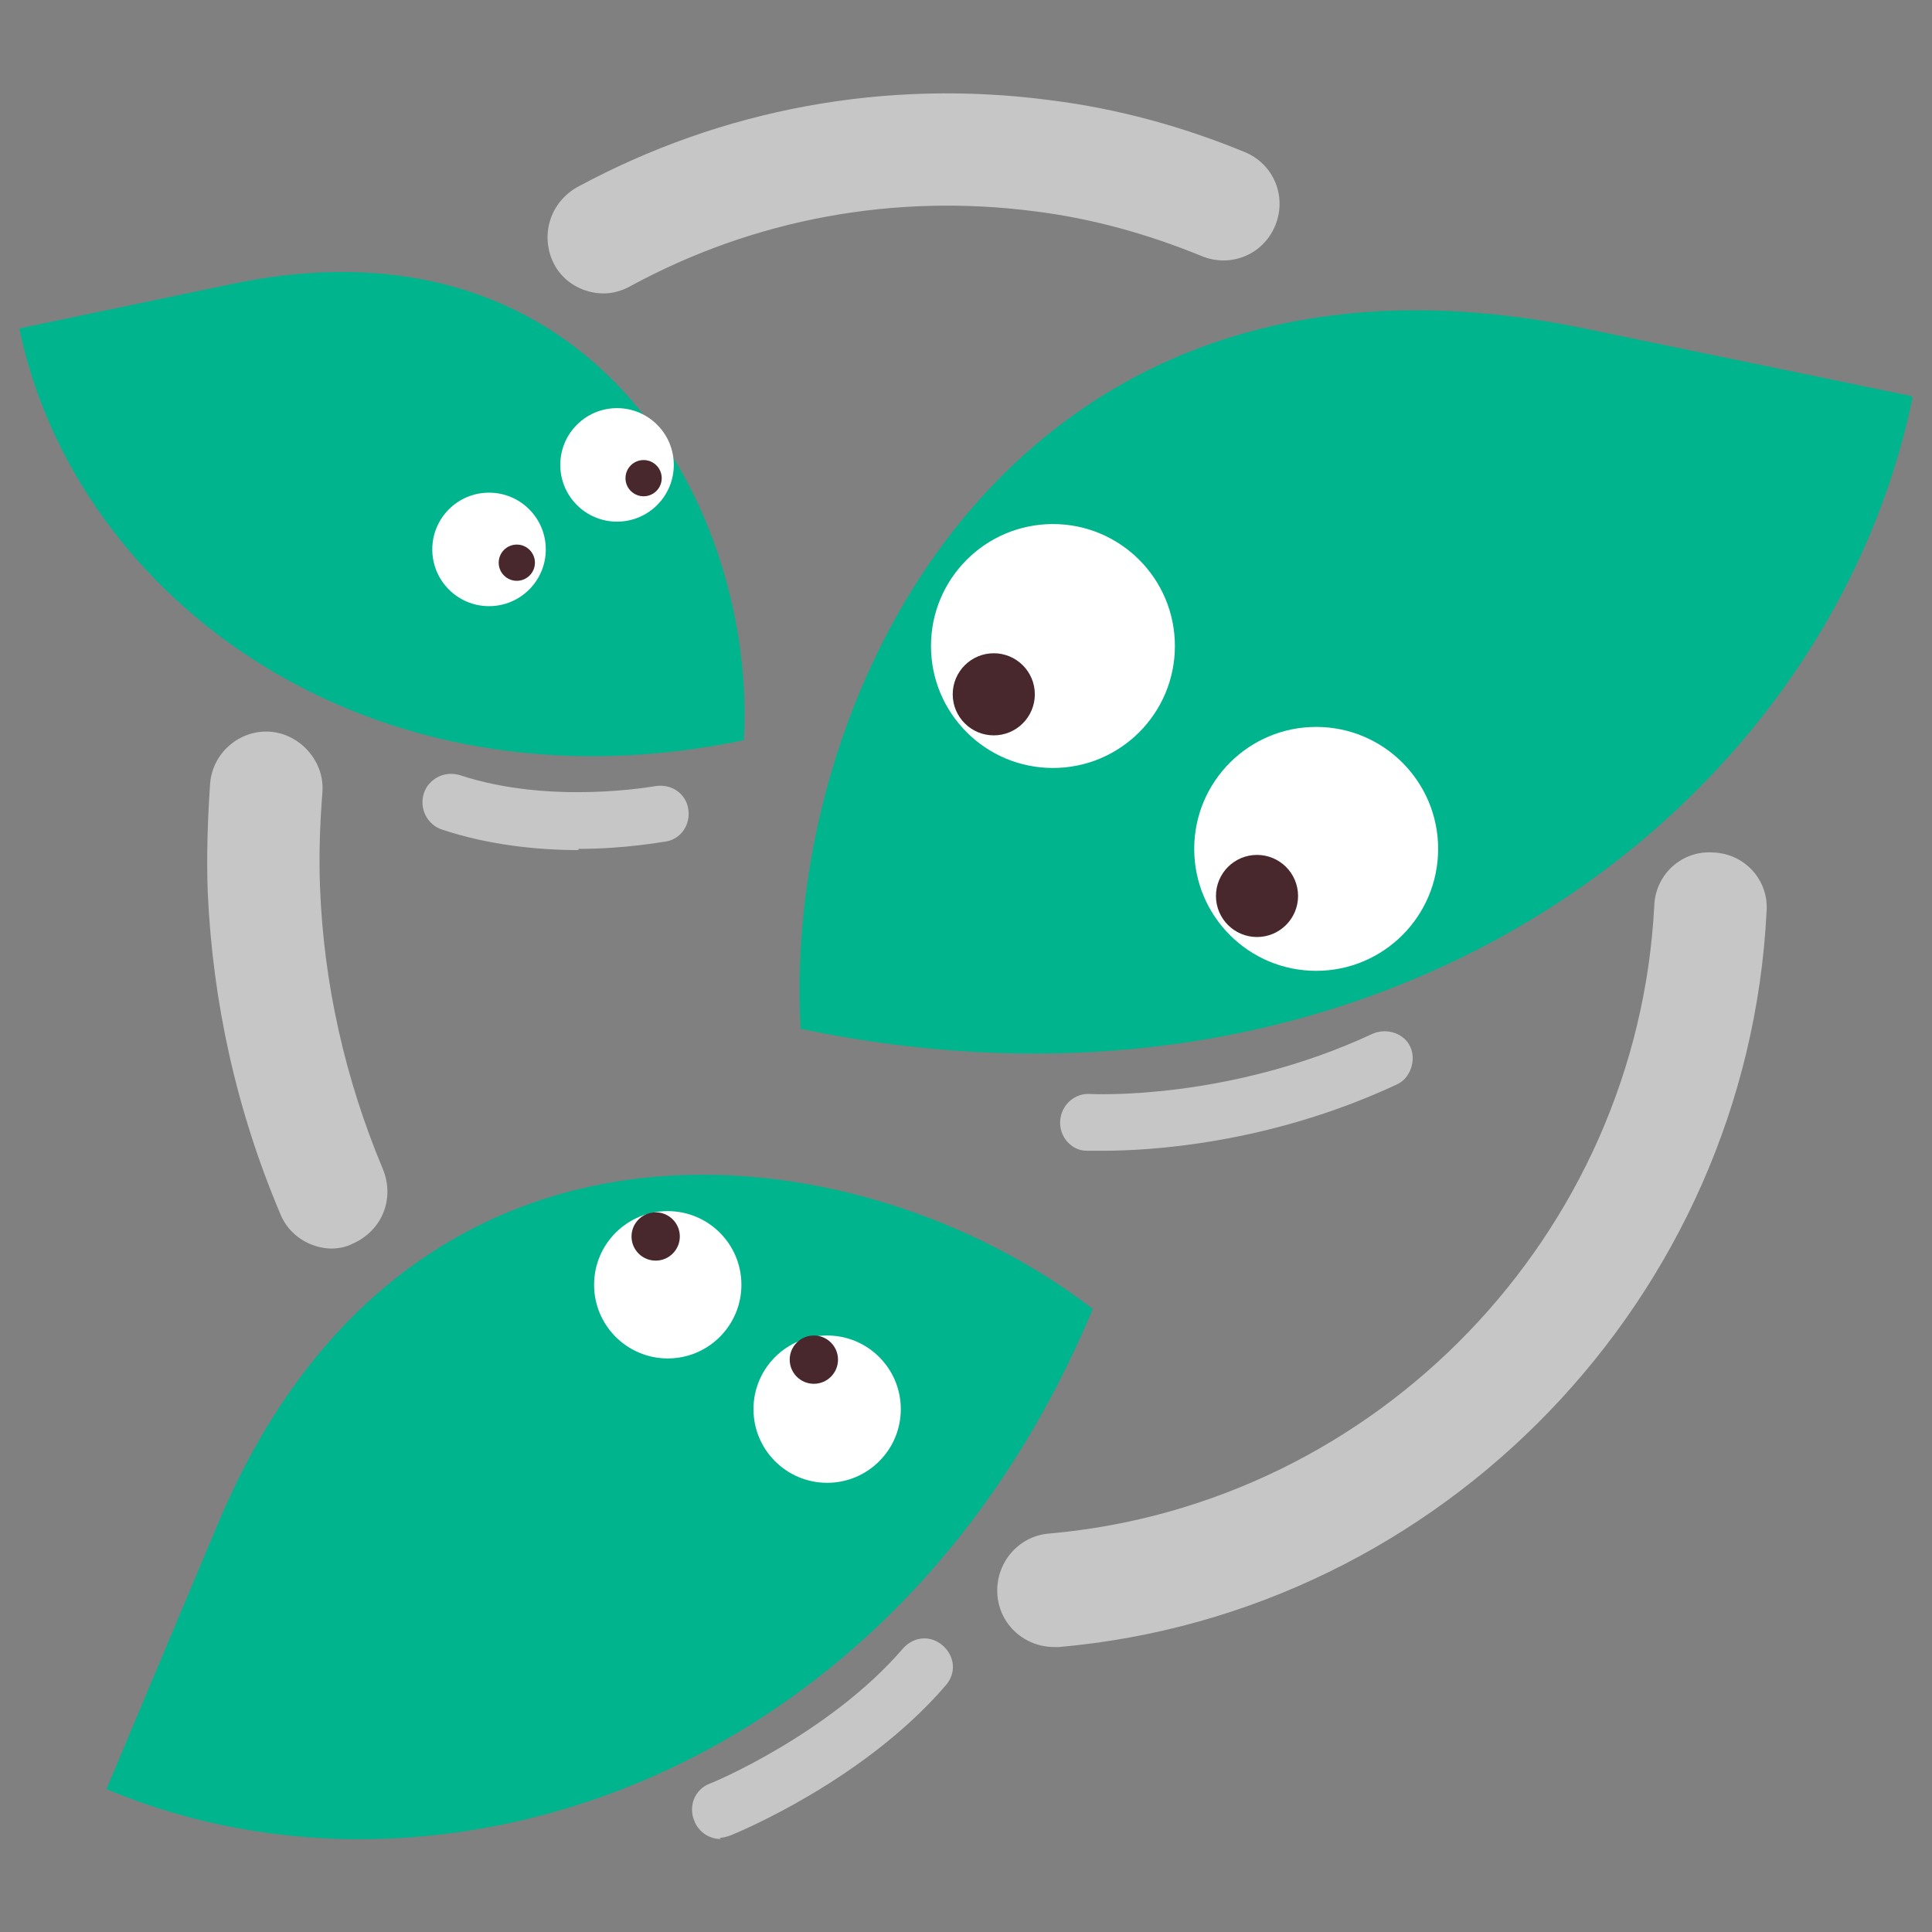
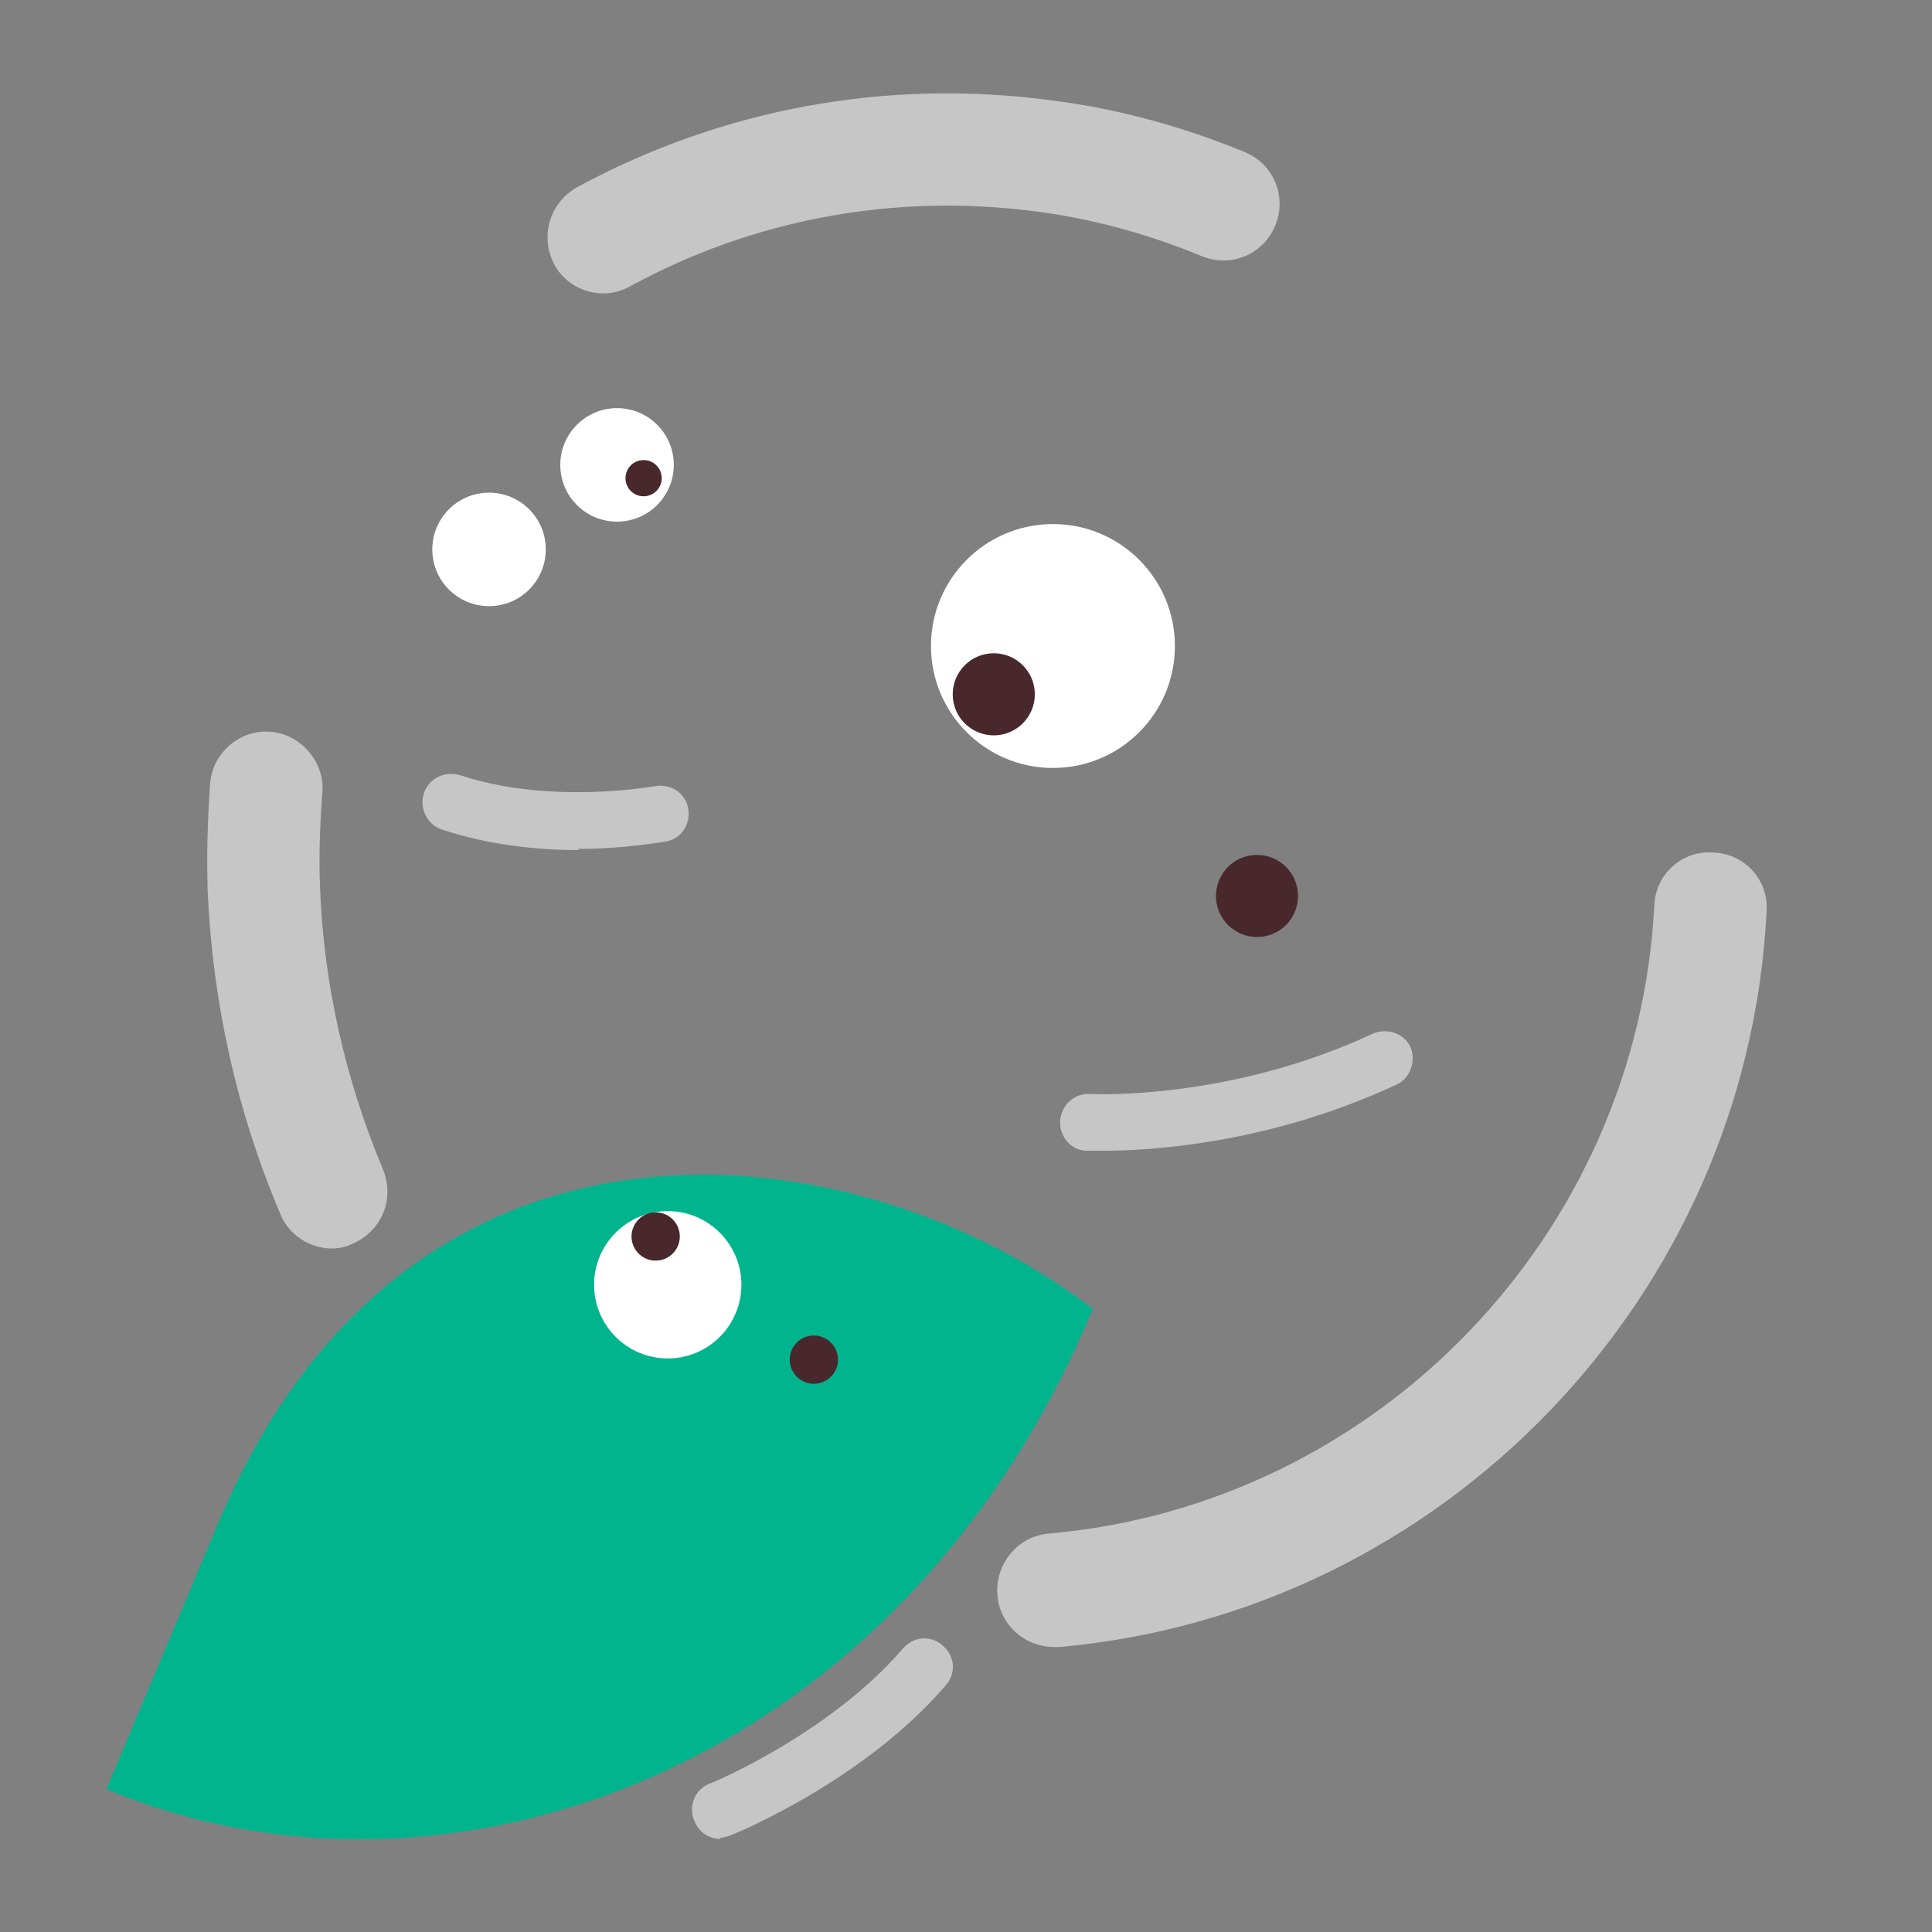
<svg xmlns="http://www.w3.org/2000/svg" id="uuid-71676edc-43dd-477f-bb5b-f3efa559252c" version="1.1" viewBox="0 0 160 160">
  <rect x="0" y="0" width="160" height="160" fill="#808080" stroke="none" />
  <defs>
    <style>.st0{fill:#00b58e}.st1{fill:#c6c6c6}.st2{fill:#fff}.st3{fill:#49282d}</style>
  </defs>
  <g id="uuid-77235e36-ba33-4d9f-9e28-a9760aaaf05a">
    <path class="st1" d="M87.3 136.4c-2.4 0-4.5-1.8-4.7-4.3-.2-2.6 1.7-4.9 4.3-5.1 27.2-2.4 48.7-24.8 50.1-52 .1-2.6 2.3-4.6 4.9-4.4 2.6.1 4.6 2.3 4.4 4.9-1.6 31.9-26.8 58.1-58.6 60.9h-.4zM50 24.3c-1.7 0-3.3-.9-4.1-2.4-1.2-2.3-.4-5.1 1.9-6.4 12-6.5 25.6-9 39.2-7.2 5.6.7 11 2.2 16.1 4.3 2.4 1 3.5 3.7 2.5 6.1-1 2.4-3.7 3.5-6.1 2.5-4.4-1.8-9-3.1-13.8-3.7-11.6-1.5-23.2.6-33.5 6.2-.7.4-1.5.6-2.2.6zm-22.5 79.1c-1.8 0-3.6-1.1-4.3-2.9-3.6-8.5-5.6-17.5-6-26.7-.1-3 0-6 .2-8.9.2-2.6 2.5-4.5 5-4.3s4.5 2.5 4.3 5c-.2 2.6-.3 5.2-.2 7.8.3 8.1 2.1 16 5.2 23.4 1 2.4 0 5.1-2.5 6.2-.6.3-1.2.4-1.8.4z" />
-     <path class="st0" d="M158.4 32.9c-7.1 34.3-44.3 62.3-92.1 52.3-1.6-28.4 18.2-67.7 64.9-58l27.1 5.6zM1.6 27.2c4.6 22.3 28.9 40.6 60 34.1 1.1-18.5-11.9-44.1-42.3-37.8L1.6 27.2z" />
    <circle class="st2" cx="51.1" cy="38.5" r="4.7" />
    <circle class="st3" cx="53.3" cy="39.6" r="1.5" />
    <circle class="st2" cx="40.5" cy="45.5" r="4.7" />
-     <circle class="st3" cx="42.8" cy="46.6" r="1.5" />
    <path class="st0" d="M8.9 148.2c27.7 11.6 65.5-1.2 81.6-39.8C71.2 93.5 33.8 88.5 18 126.3l-9.2 21.9z" />
    <circle class="st2" cx="55.3" cy="106.4" r="6.1" />
    <circle class="st3" cx="54.3" cy="102.4" r="2" />
-     <circle class="st2" cx="68.5" cy="116.7" r="6.1" />
    <circle class="st3" cx="67.4" cy="112.6" r="2" />
-     <circle class="st2" cx="109" cy="70.3" r="10.1" />
    <circle class="st3" cx="104.1" cy="74.2" r="3.4" />
    <circle class="st2" cx="87.2" cy="53.5" r="10.1" />
    <circle class="st3" cx="82.3" cy="57.5" r="3.4" />
    <path class="st1" d="M91.4 95.3H90c-1.3 0-2.3-1.2-2.2-2.5s1.2-2.3 2.5-2.2c.1 0 11.4.6 23.4-5 1.2-.5 2.6 0 3.1 1.1s0 2.6-1.1 3.1c-10.7 5-20.7 5.5-24.3 5.5zM47.9 70.4c-3.3 0-7.4-.4-11.3-1.7-1.2-.4-1.9-1.7-1.5-3 .4-1.2 1.7-1.9 3-1.5 7.6 2.5 16.1.9 16.2.9 1.3-.2 2.5.6 2.7 1.9.2 1.3-.6 2.5-1.9 2.7-.2 0-3.2.6-7.2.6zm11.8 81.9c-.9 0-1.8-.5-2.2-1.5-.5-1.2 0-2.6 1.3-3.1.1 0 9.9-4.1 16-11.2.9-1 2.3-1.1 3.3-.2 1 .9 1.1 2.3.2 3.3-6.8 7.9-17.3 12.2-17.8 12.4-.3.1-.6.2-.9.2z" />
  </g>
</svg>